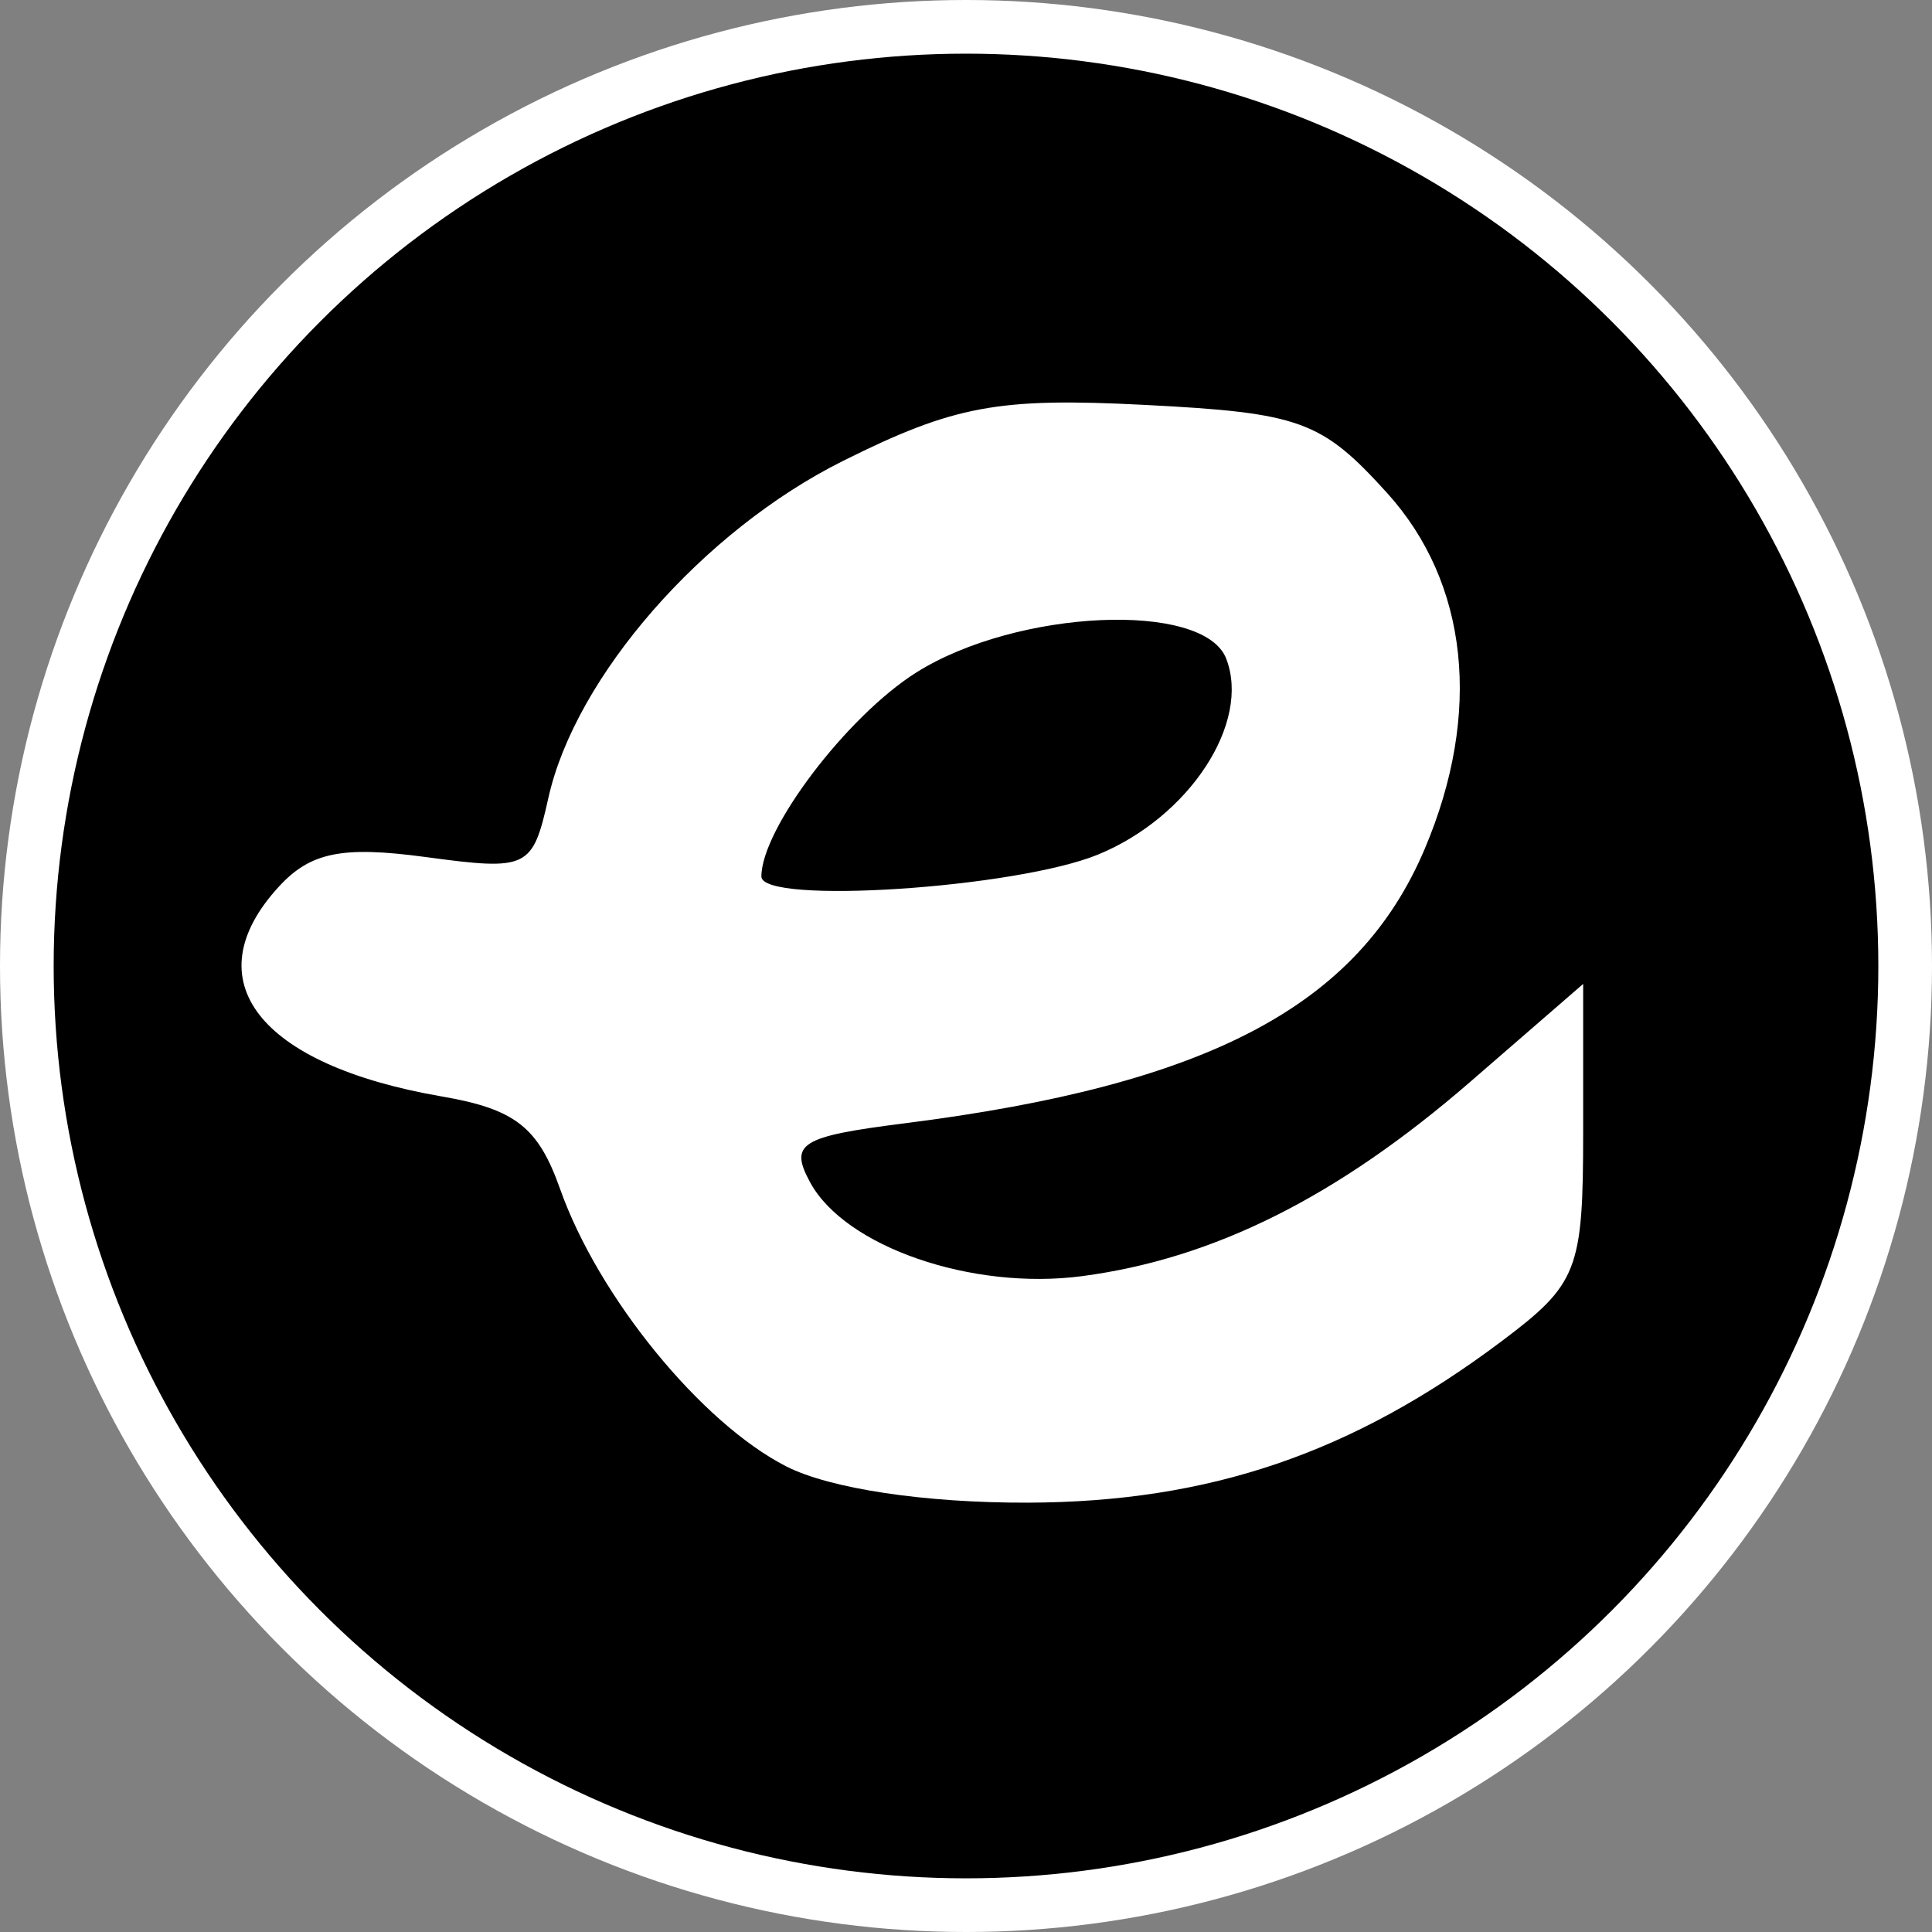
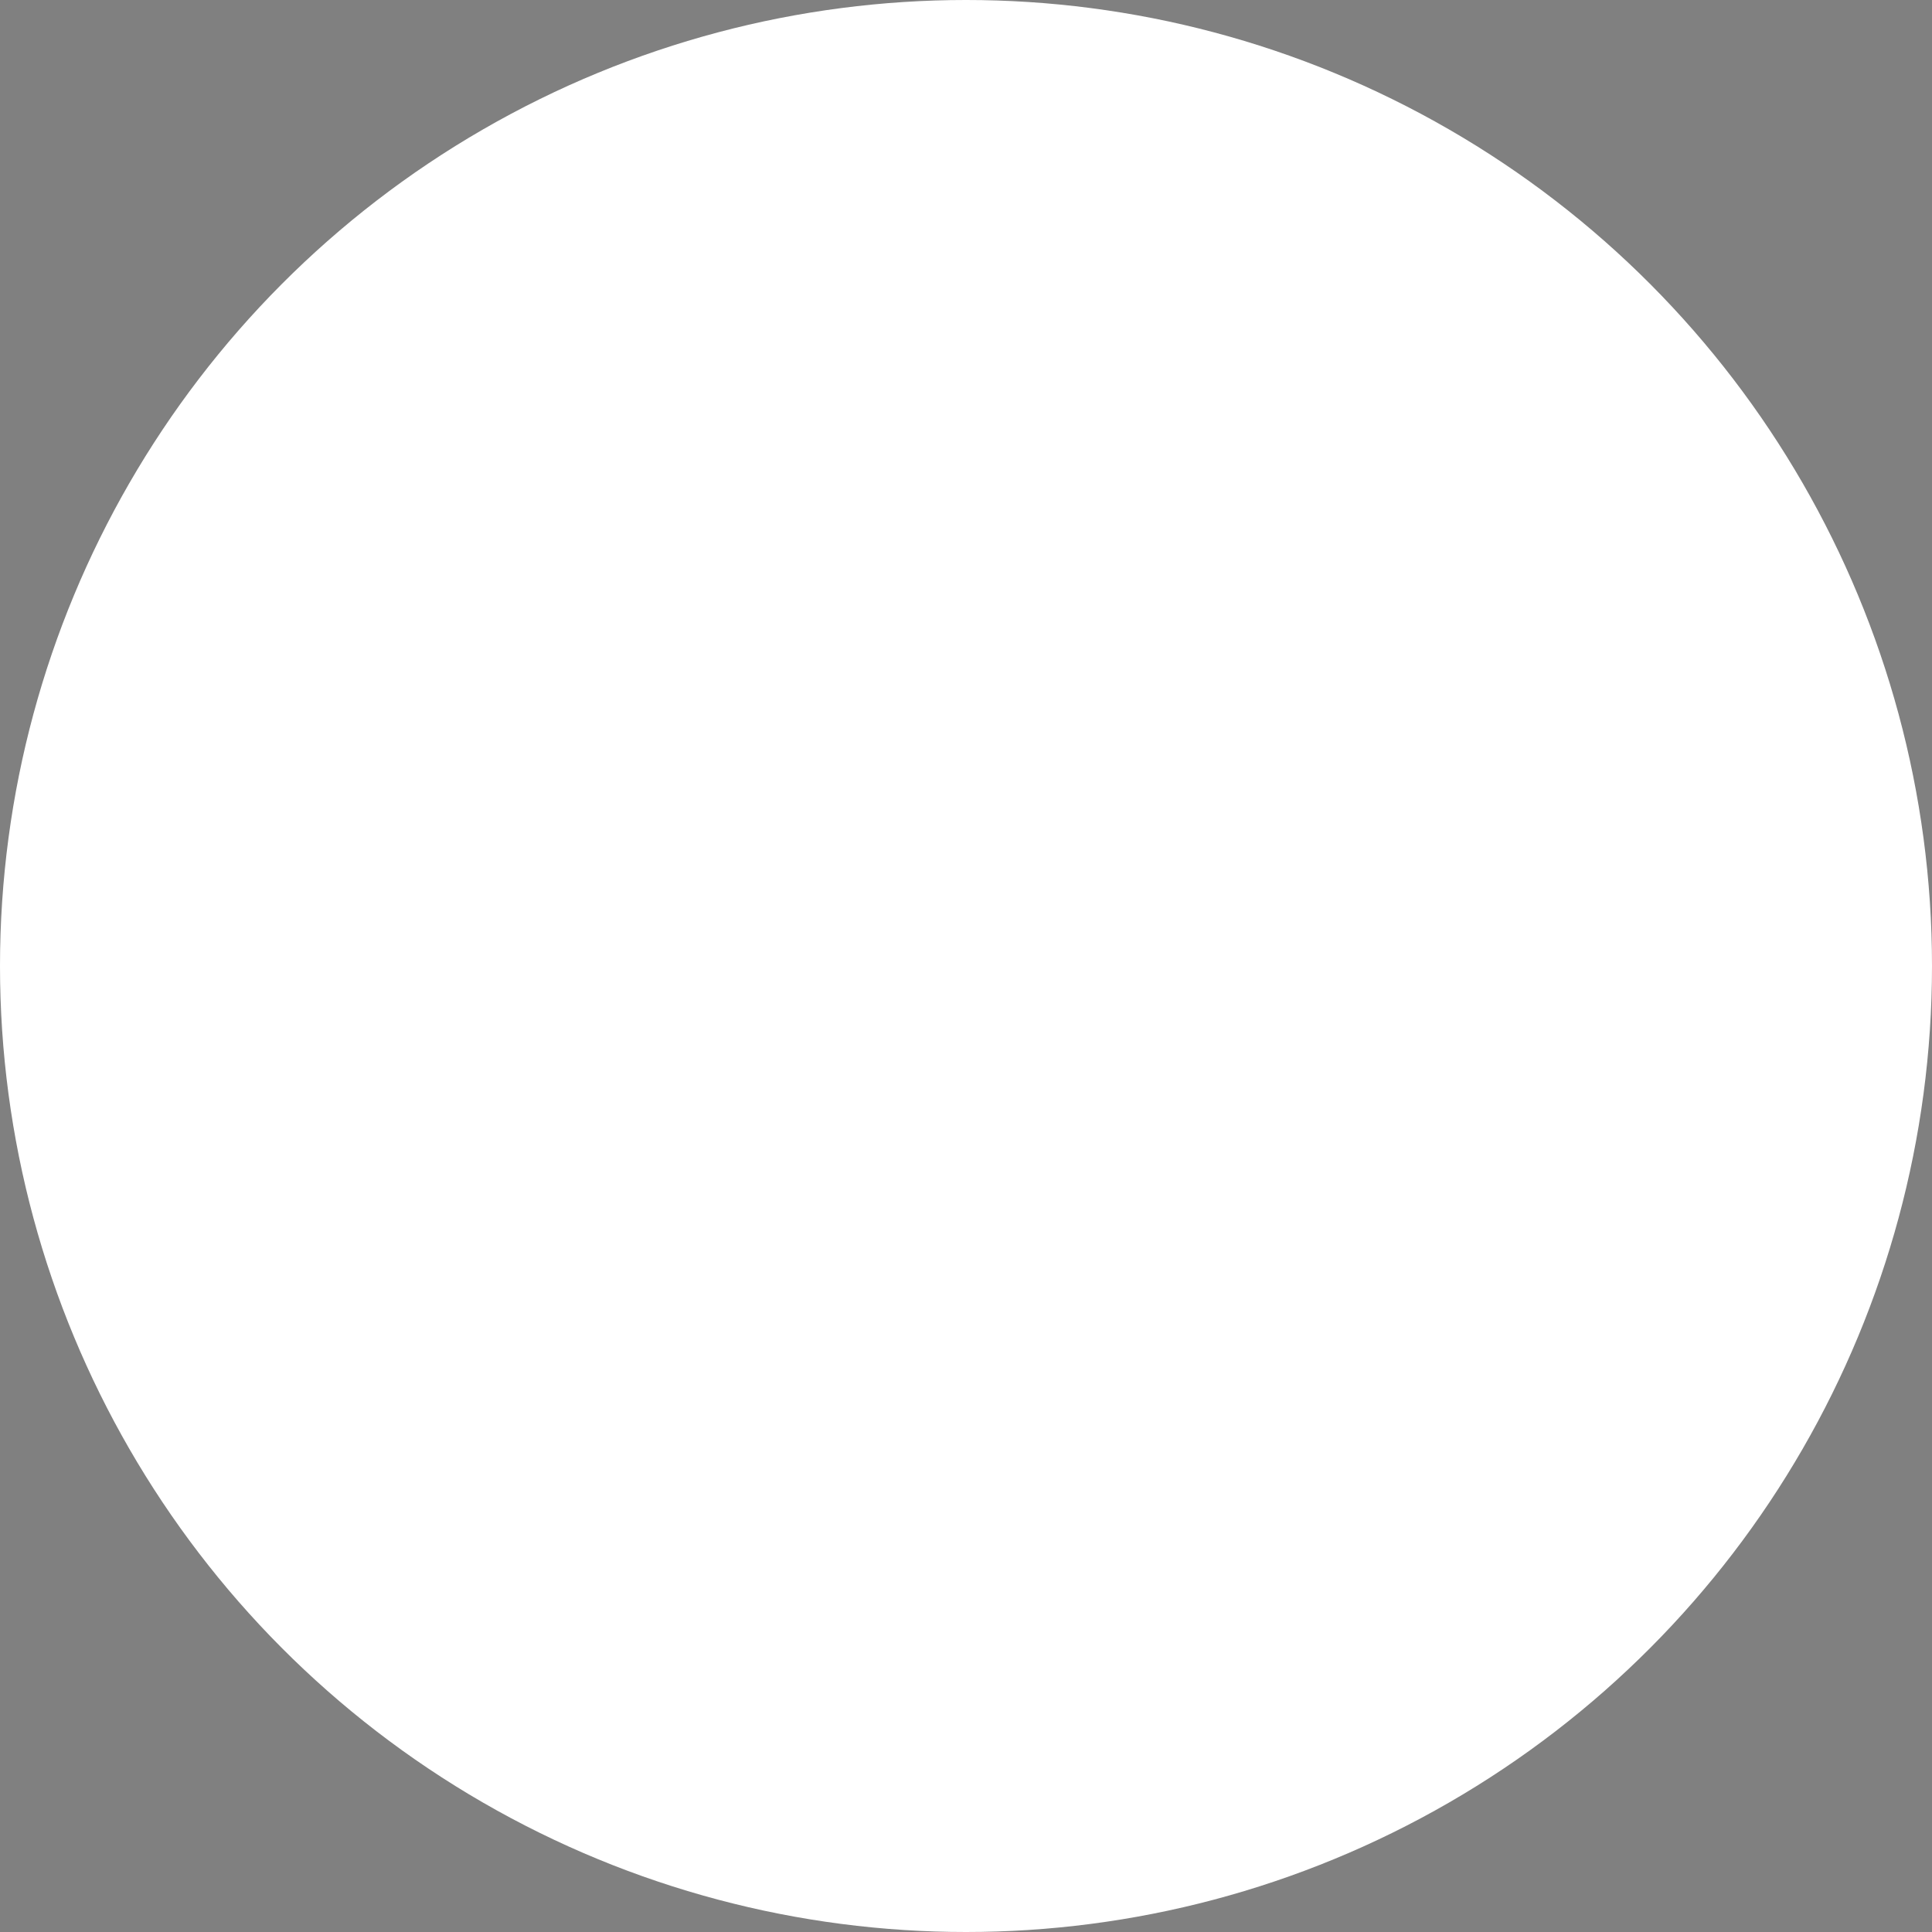
<svg xmlns="http://www.w3.org/2000/svg" width="72" height="72" viewBox="0 0 72 72" fill="none">
  <rect x="0" y="0" width="72" height="72" fill="#808080" stroke="none" />
  <circle cx="36" cy="36" r="36" fill="white" />
-   <circle cx="36" cy="36" r="34" fill="black" />
-   <path fill-rule="evenodd" clip-rule="evenodd" d="M31.422 17.174C26.195 19.78 21.445 25.211 20.436 29.737C19.849 32.37 19.675 32.454 15.861 31.939C12.756 31.52 11.571 31.759 10.392 33.043C7.189 36.529 9.639 39.684 16.461 40.861C19.198 41.332 20.057 42.003 20.873 44.31C22.295 48.33 26.131 53.032 29.305 54.65C30.937 55.481 34.476 56.012 38.305 56C45.07 55.978 50.396 54.163 55.958 49.986C58.803 47.847 59 47.342 59 42.184V36.668L54.801 40.309C49.85 44.601 45.243 46.909 40.325 47.558C36.233 48.099 31.498 46.467 30.194 44.067C29.405 42.616 29.822 42.354 33.709 41.863C45.036 40.431 50.612 37.49 53.094 31.639C55.243 26.573 54.727 21.717 51.684 18.362C49.243 15.67 48.453 15.385 42.636 15.088C37.193 14.81 35.556 15.114 31.422 17.174ZM45.695 24.541C46.625 26.928 44.332 30.442 40.931 31.843C37.869 33.103 28.375 33.724 28.375 32.664C28.375 30.893 31.563 26.692 34.141 25.066C37.883 22.705 44.856 22.388 45.695 24.541Z" fill="white" />
+   <path fill-rule="evenodd" clip-rule="evenodd" d="M31.422 17.174C26.195 19.78 21.445 25.211 20.436 29.737C19.849 32.37 19.675 32.454 15.861 31.939C12.756 31.52 11.571 31.759 10.392 33.043C7.189 36.529 9.639 39.684 16.461 40.861C19.198 41.332 20.057 42.003 20.873 44.31C22.295 48.33 26.131 53.032 29.305 54.65C30.937 55.481 34.476 56.012 38.305 56C45.07 55.978 50.396 54.163 55.958 49.986C58.803 47.847 59 47.342 59 42.184V36.668L54.801 40.309C49.85 44.601 45.243 46.909 40.325 47.558C36.233 48.099 31.498 46.467 30.194 44.067C29.405 42.616 29.822 42.354 33.709 41.863C45.036 40.431 50.612 37.49 53.094 31.639C55.243 26.573 54.727 21.717 51.684 18.362C49.243 15.67 48.453 15.385 42.636 15.088ZM45.695 24.541C46.625 26.928 44.332 30.442 40.931 31.843C37.869 33.103 28.375 33.724 28.375 32.664C28.375 30.893 31.563 26.692 34.141 25.066C37.883 22.705 44.856 22.388 45.695 24.541Z" fill="white" />
</svg>